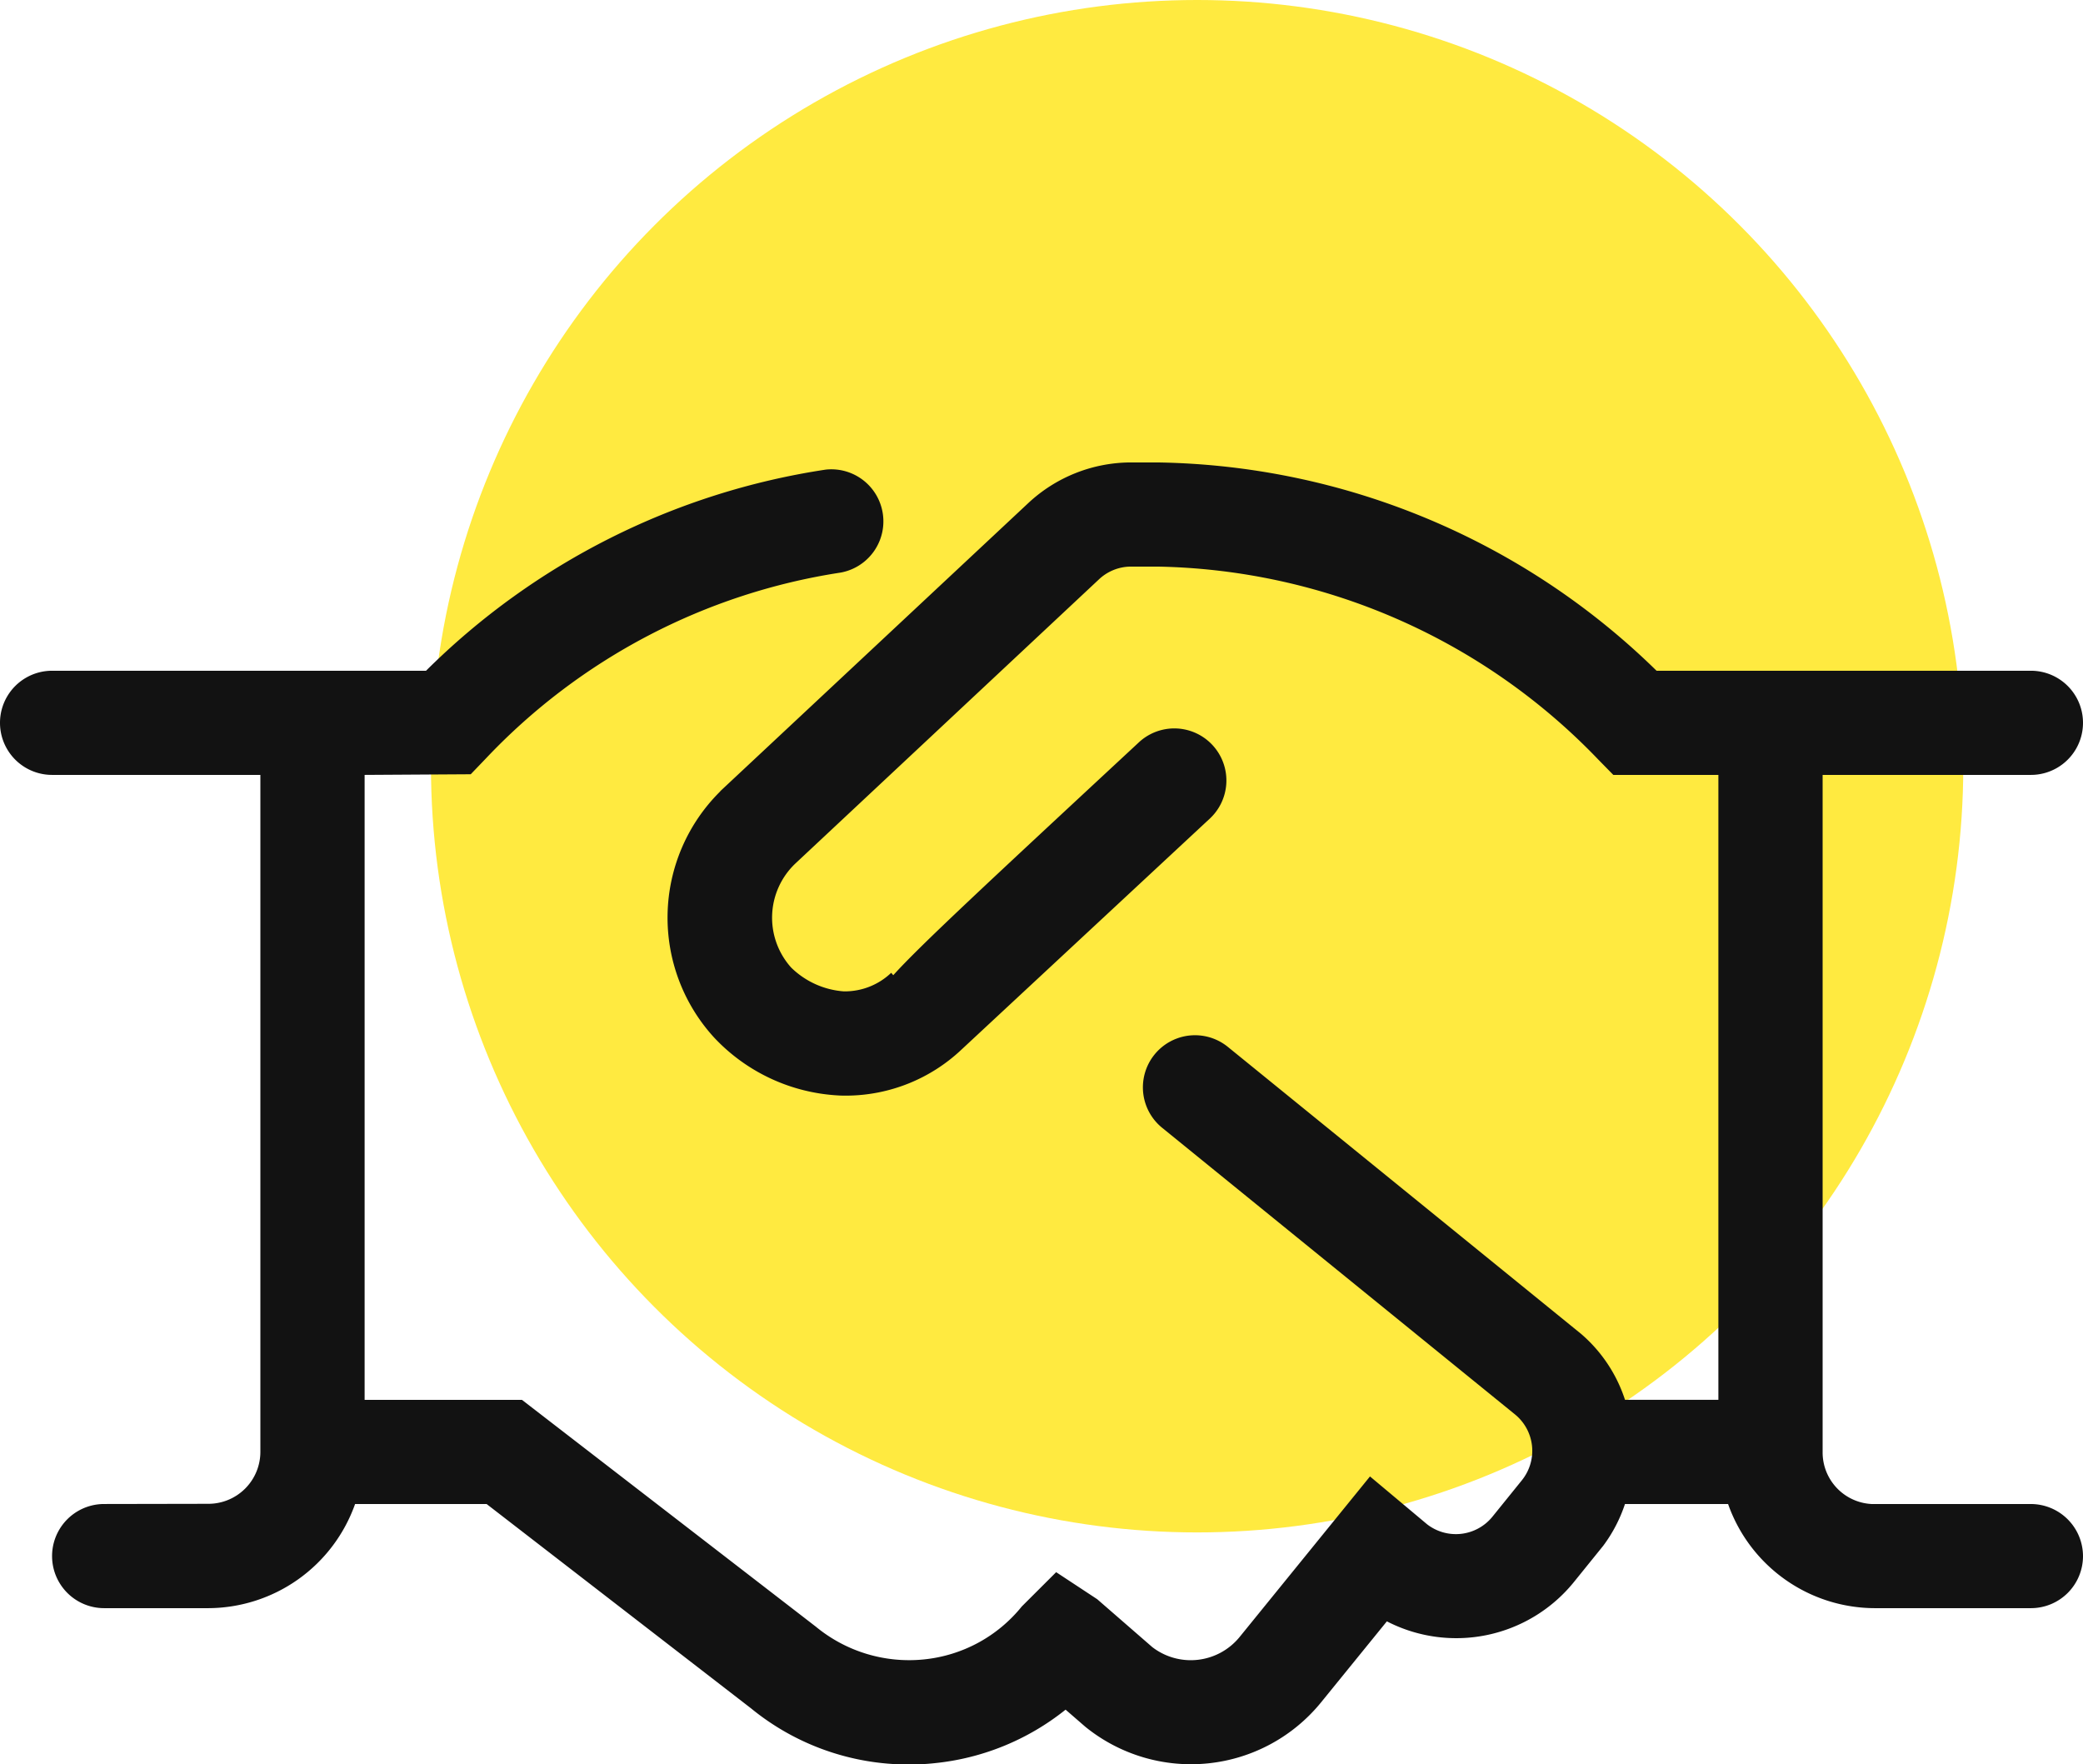
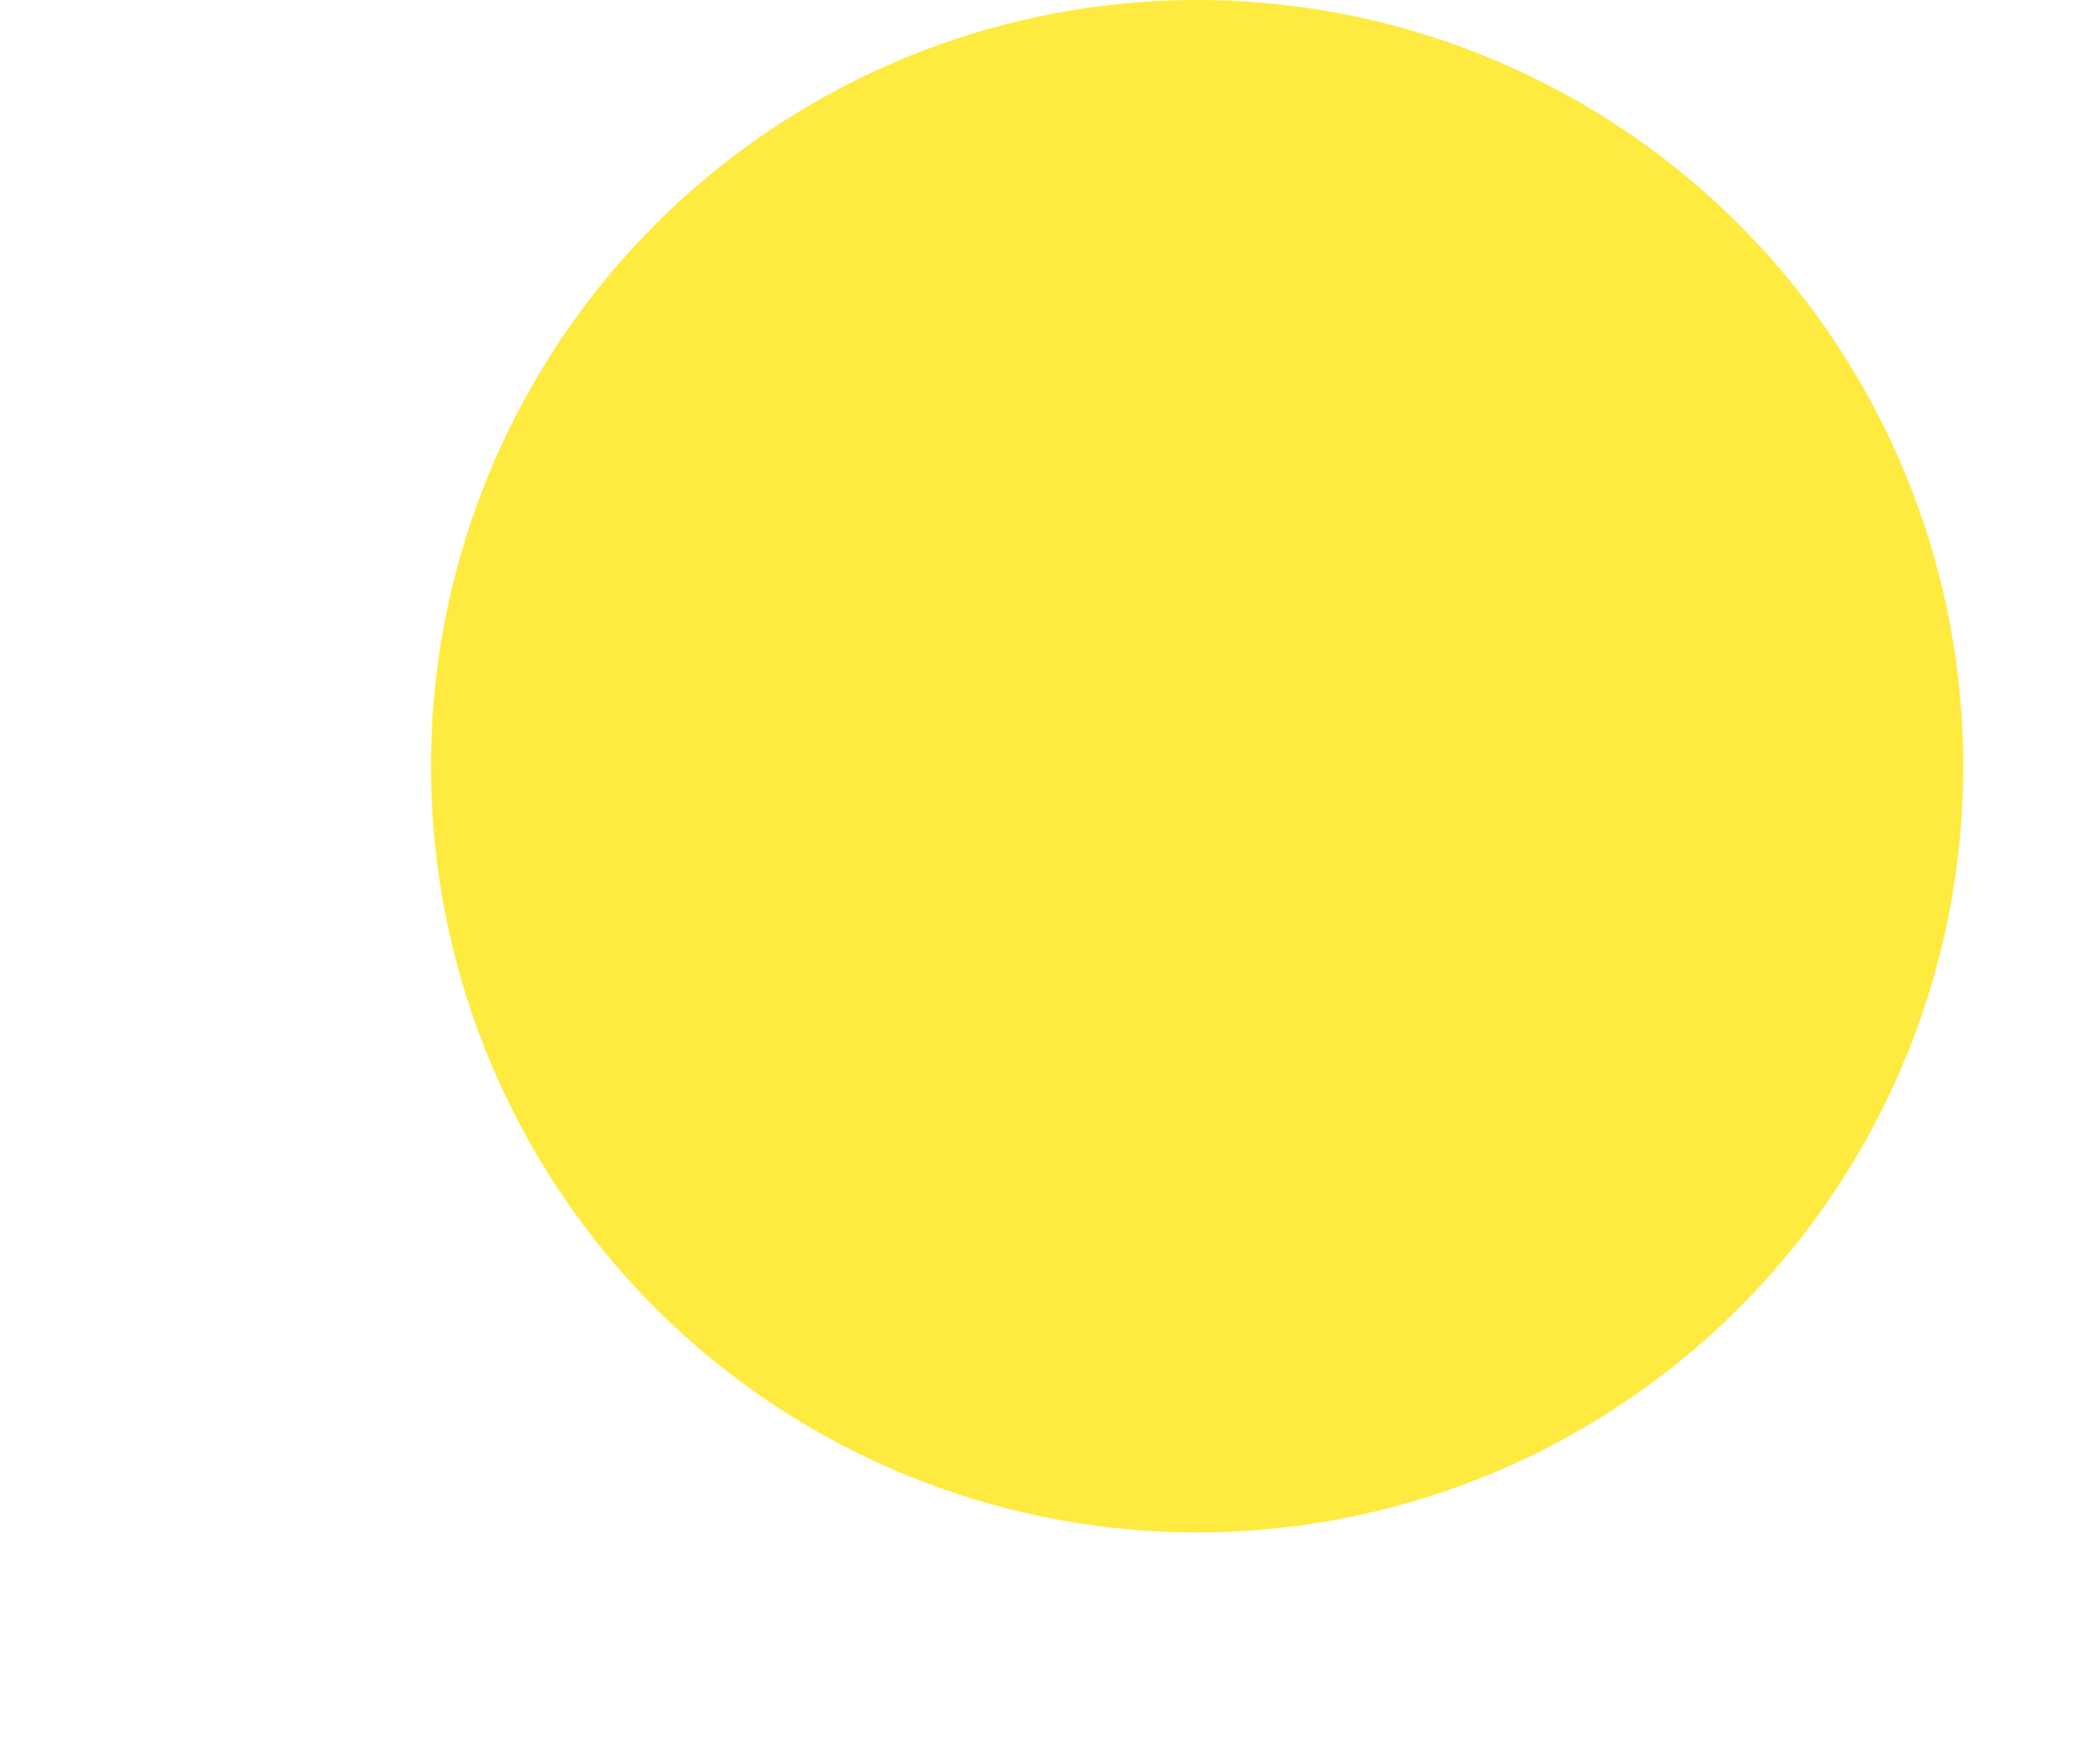
<svg xmlns="http://www.w3.org/2000/svg" width="87" height="73.688" viewBox="0 0 87 73.688">
  <g transform="translate(-1931 -1839)">
    <circle cx="32" cy="32" r="32" transform="translate(1949 1839)" fill="#ffea40" />
-     <path d="M87,109.675a2.174,2.174,0,0,1-2.175,2.175H78.3a6.514,6.514,0,0,1-6.124-4.35H67.87a6.137,6.137,0,0,1-.909,1.745l-1.236,1.529a6.324,6.324,0,0,1-7.8,1.627L55.164,115.8a7.005,7.005,0,0,1-9.83,1.007l-.828-.718a10.414,10.414,0,0,1-5.469,2.235,9.687,9.687,0,0,1-1.1.055,10.372,10.372,0,0,1-6.57-2.345L20.323,107.5H14.831A6.53,6.53,0,0,1,8.7,111.85H4.35a2.175,2.175,0,1,1,0-4.35l4.35-.008a2.171,2.171,0,0,0,2.175-2.167V77.05h-8.7a2.175,2.175,0,0,1,0-4.35H17.794a30.03,30.03,0,0,1,16.693-8.4,2.174,2.174,0,0,1,.625,4.3A25.733,25.733,0,0,0,20.3,76.357l-.639.666-4.432.027v26.1H21.8l12.275,9.473a6.119,6.119,0,0,0,4.513,1.368,6.023,6.023,0,0,0,4.09-2.213l1.434-1.431,1.716,1.13,2.3,2a2.633,2.633,0,0,0,3.655-.433l5.437-6.695,2.387,2a1.965,1.965,0,0,0,2.723-.314l1.236-1.529a1.961,1.961,0,0,0-.287-2.745L48.539,91.788a2.176,2.176,0,1,1,2.745-3.378l14.749,11.982a6.125,6.125,0,0,1,1.838,2.757h3.9V77.05H67.383l-.639-.652a26.139,26.139,0,0,0-18.4-8.048H47.228a1.956,1.956,0,0,0-1.328.533L33.223,80.748a3.119,3.119,0,0,0-.177,4.35,3.508,3.508,0,0,0,2.189.992,2.805,2.805,0,0,0,1.987-.775l.087.1c1.12-1.237,3.812-3.738,10.282-9.747a2.175,2.175,0,0,1,2.961,3.186l-10.4,9.674a7.042,7.042,0,0,1-4.785,1.917c-.117,0-.234,0-.353-.008a7.677,7.677,0,0,1-5.194-2.425,7.418,7.418,0,0,1,.236-10.248l.05-.056L42.952,65.694A6.3,6.3,0,0,1,47.225,64h1.111a30.426,30.426,0,0,1,20.853,8.7H84.825a2.175,2.175,0,0,1,0,4.35h-8.7v28.275a2.157,2.157,0,0,0,2.053,2.176h6.647A2.181,2.181,0,0,1,87,109.675Z" transform="translate(1931 1794.313)" fill="#121212" />
  </g>
</svg>